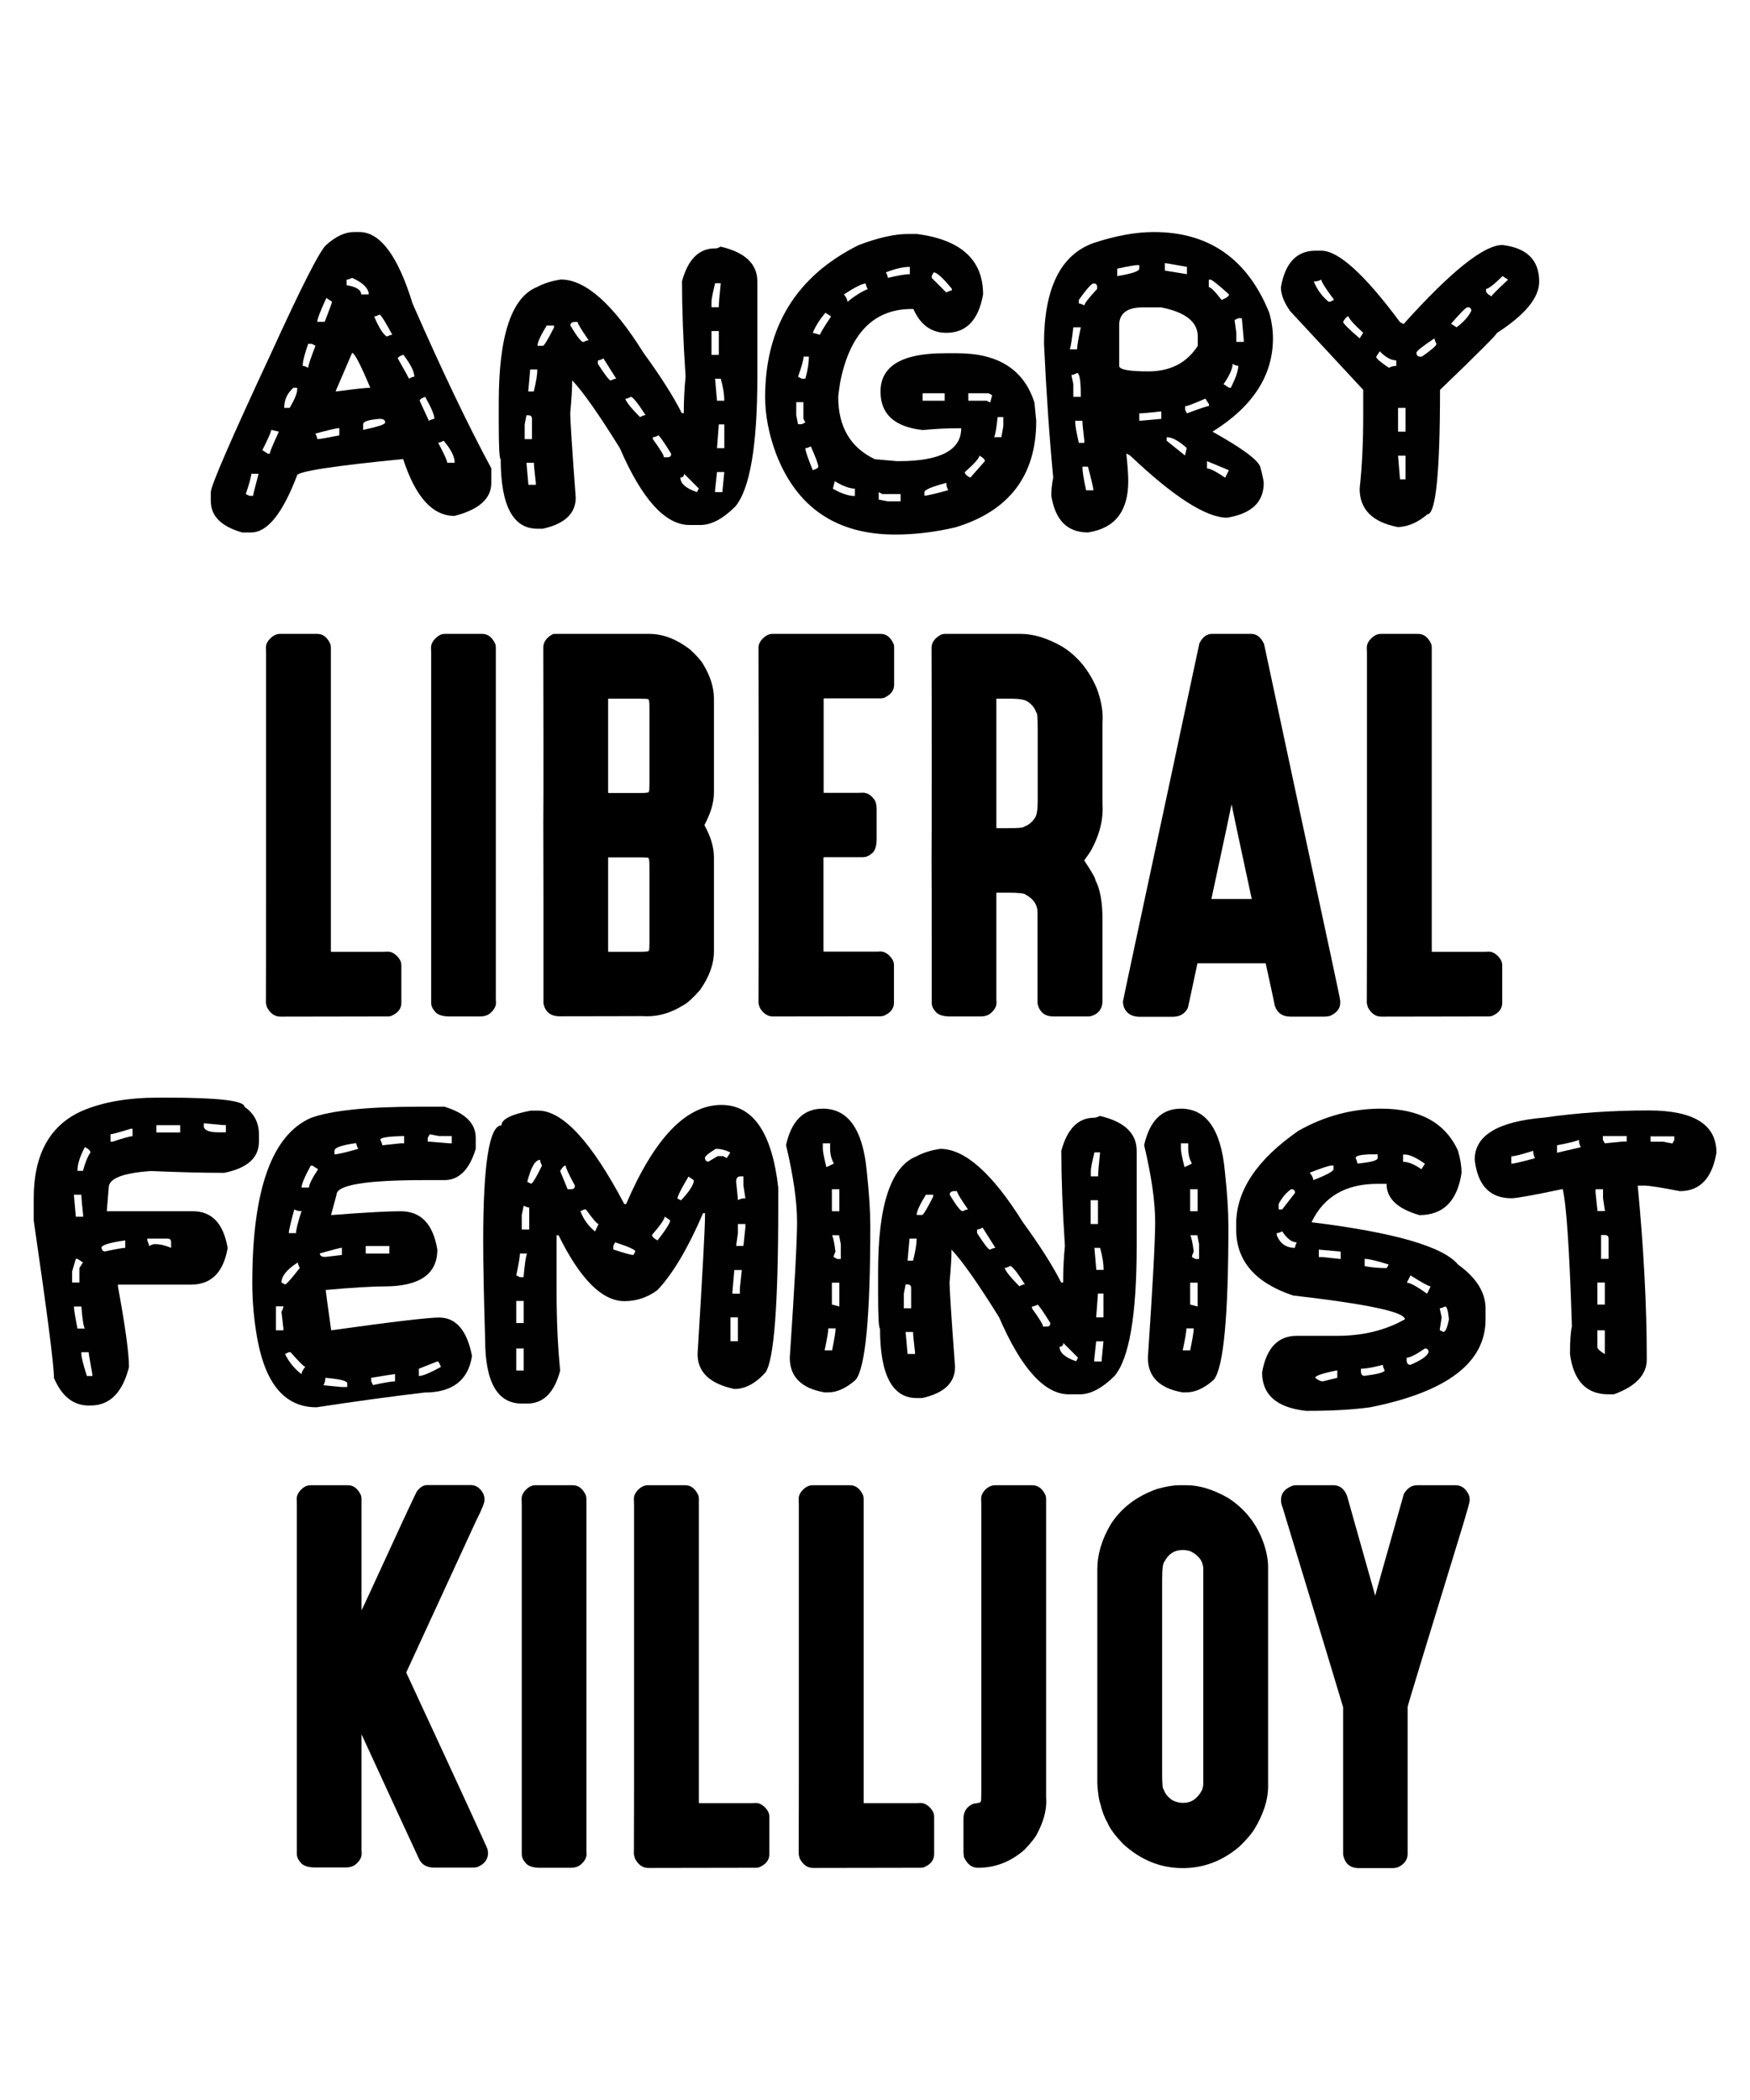
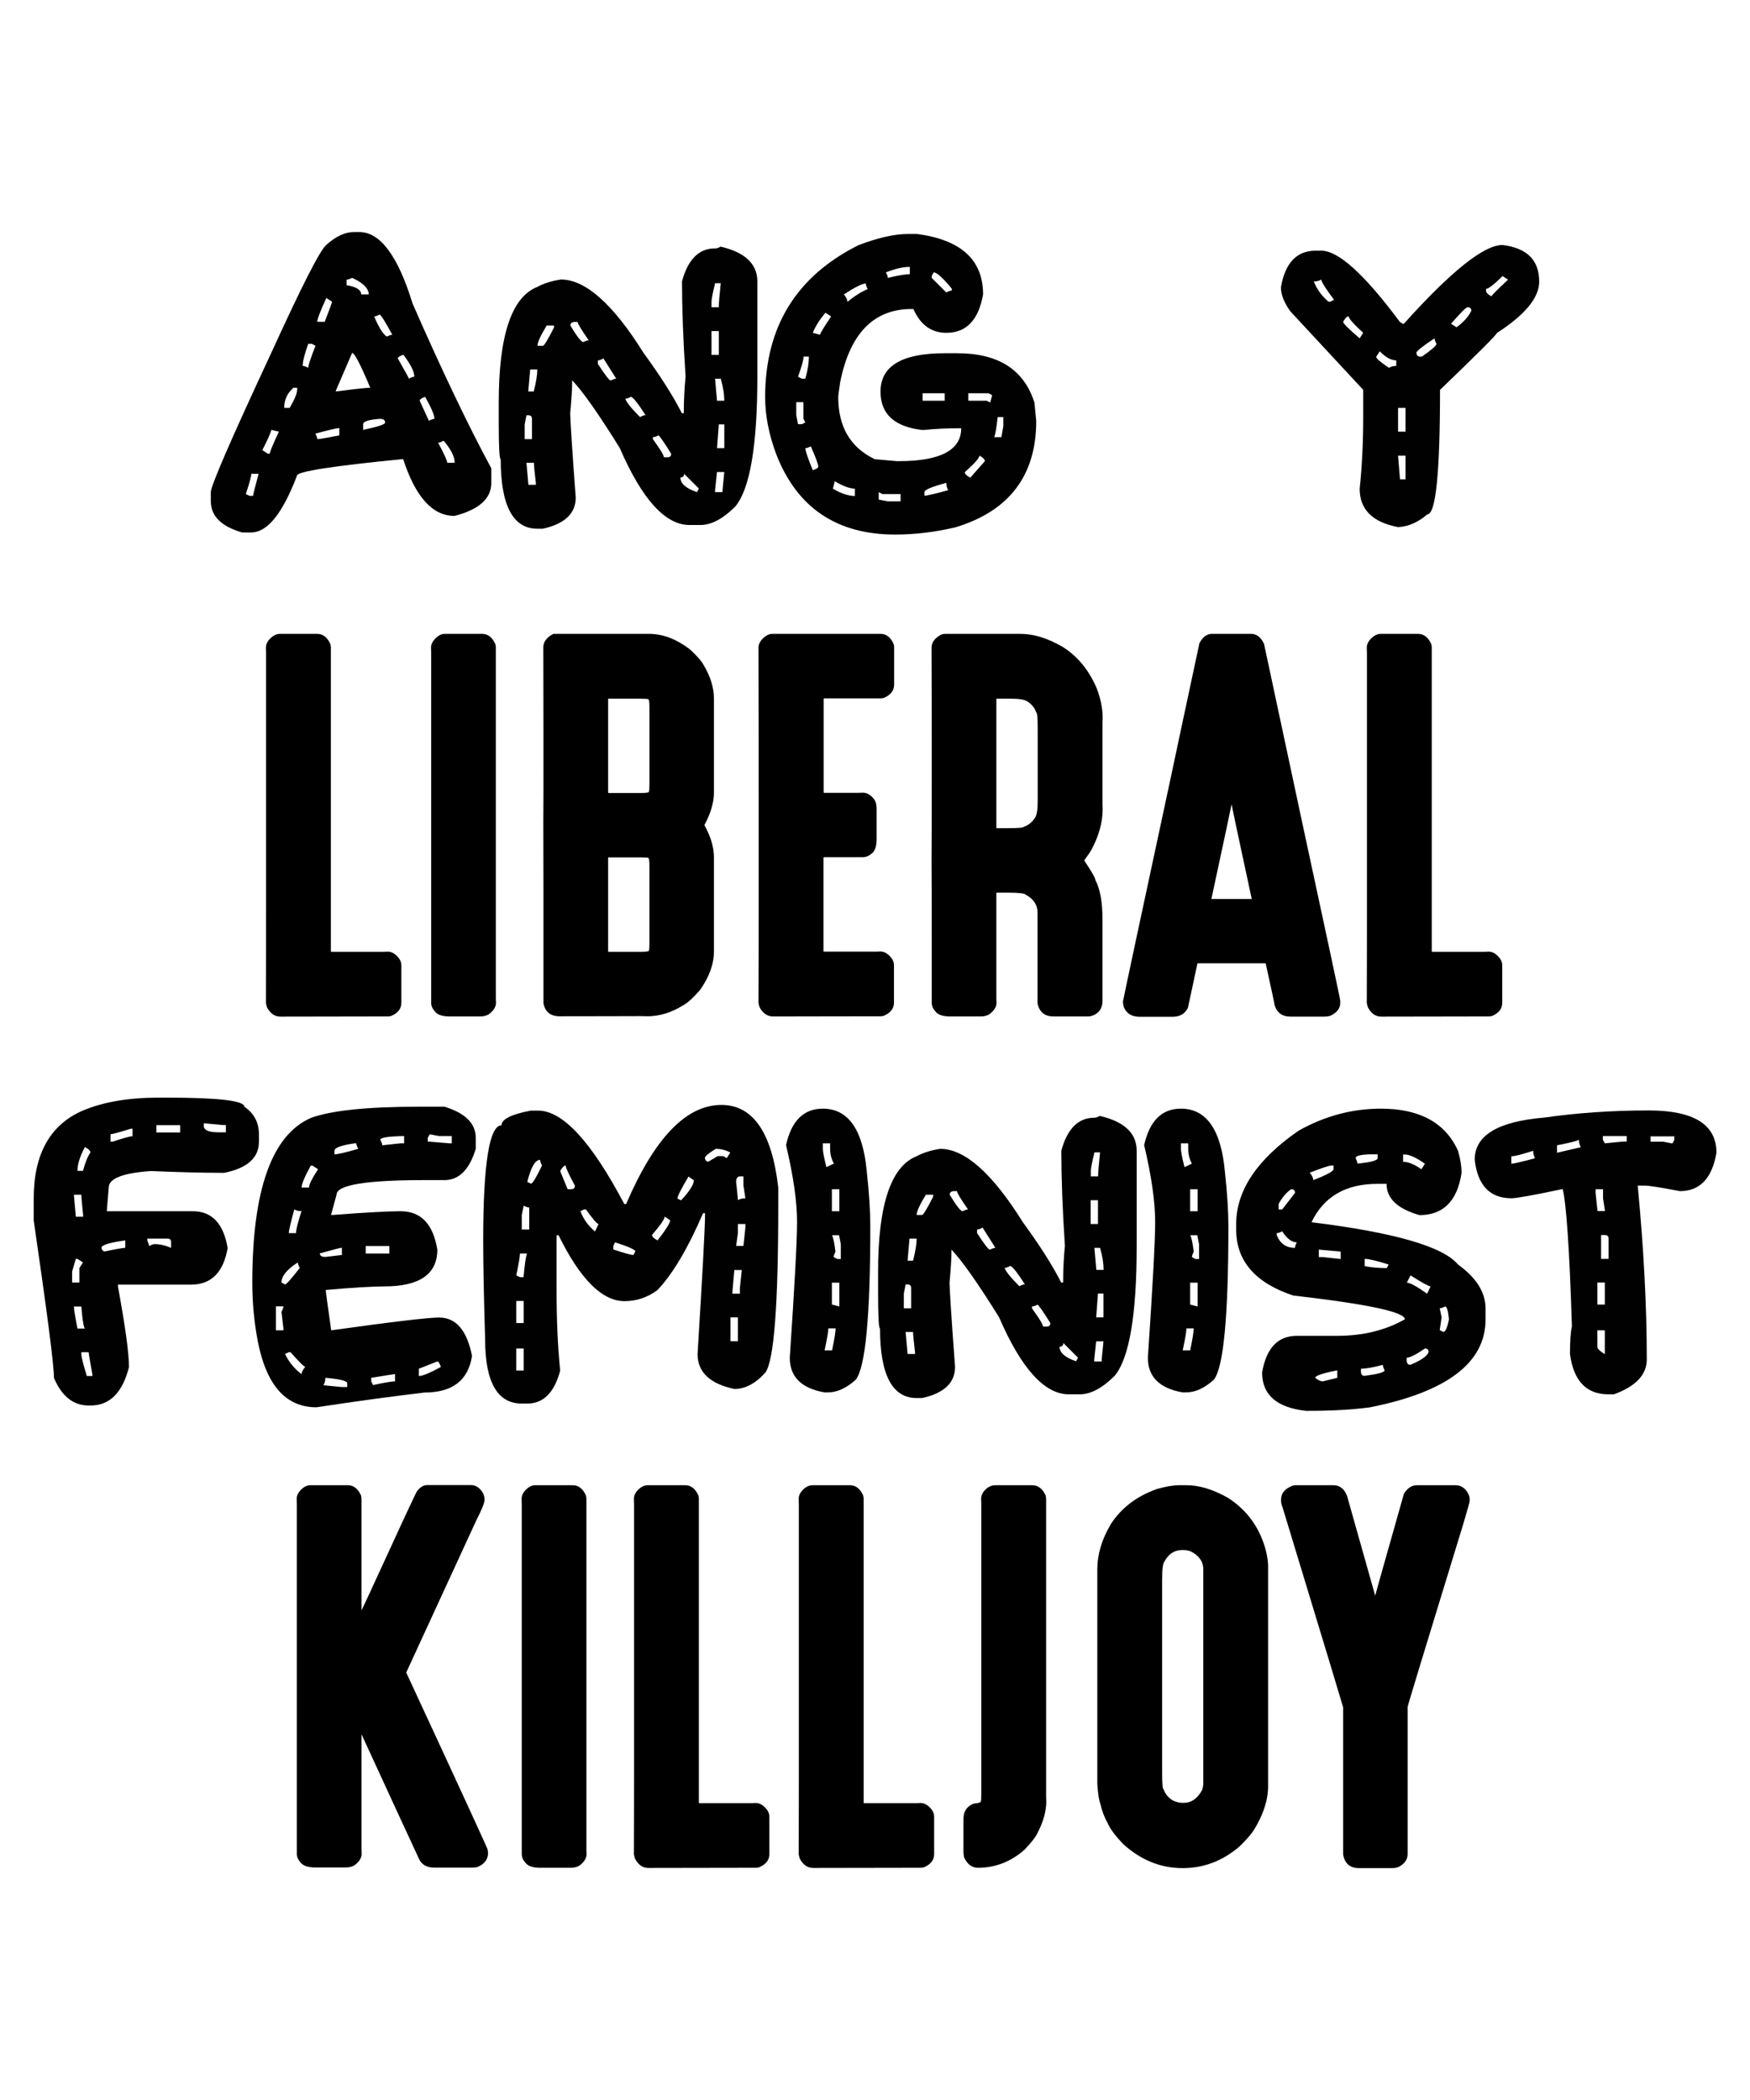
<svg xmlns="http://www.w3.org/2000/svg" version="1.1" id="Layer_1" x="0px" y="0px" viewBox="0 0 1080 1296" enable-background="new 0 0 1080 1296" xml:space="preserve">
  <g>
    <g>
      <g>
        <path fill="#010101" d="M218.4,143.2h3.4c12.8,0,23.8,14.7,32.8,44.1c18.1,41.3,34.3,75.2,48.6,101.7v9.1     c0,9.6-7.6,16.4-22.7,20.3c-13.6,0-24.1-11.7-31.7-35.1c-43.7,4.3-65.5,7.7-65.5,10.2c-8.9,23.4-18.3,35.1-28.3,35.1h-5.6     c-12.9-3.7-19.3-10.2-19.3-19.3v-5.6c0-3.8,12.4-32.5,37.3-85.9c18.7-41,30-63.2,33.9-66.6C207.2,145.9,212.9,143.2,218.4,143.2z      M155.1,292.4c0,1.4-1.1,5.6-3.4,12.5l2.2,1.1h2.3c0-0.7,1.1-5.2,3.4-13.6H155.1z M167.5,265.3c-0.7,2.5-2.6,6.6-5.6,12.5     l3.4,2.2h1.2c0-1.1,1.9-5.6,5.6-13.6L167.5,265.3z M175.4,251.7h3.4c3-5.2,4.6-9,4.6-11.2v-1.2h-2.3     C177.3,242.6,175.4,246.7,175.4,251.7z M190.2,212.2c-2.3,6.5-3.4,11-3.4,13.6c0.8,0,1.9,0.4,3.4,1.2c0-1.4,1.5-5.9,4.5-13.6     l-2.2-1.2H190.2z M194.6,267.6c0.8,1.4,1.2,2.6,1.2,3.4c1.4,0,5.9-0.8,13.6-2.3v-4.5C207.7,264.2,202.8,265.4,194.6,267.6z      M201.4,183.9c-3.7,8.1-5.6,13-5.6,14.7h4.6c3-7.7,4.5-11.9,4.5-12.4L201.4,183.9z M217.3,217.8l-10.2,23.7h1.1     c11.3-1.5,18.1-2.2,20.3-2.2C222.5,225,218.8,217.8,217.3,217.8z M213.9,172.6v3.4c6,1,9,2.9,9,5.7h4.6v-1.2     c-0.9-3.4-4.3-6.4-10.2-9C215.8,172.2,214.7,172.6,213.9,172.6z M224.1,261.9v3.4c9-1.9,13.6-3.4,13.6-4.5c0-1.6-1.1-2.3-3.4-2.3     C227.5,259,224.1,260.1,224.1,261.9z M230.9,195.3c2.9,6.8,5.5,11,7.8,12.4c1.5-0.7,2.6-1.1,3.4-1.1c-4.1-7.6-6.7-11.8-7.8-12.5     C232.8,194.9,231.6,195.3,230.9,195.3z M245.5,221.2c4.5,7.9,6.8,12,6.8,12.5c1.5-0.8,2.6-1.2,3.4-1.2c0-3.2-2.3-7.7-6.8-13.6     C246.6,219.8,245.5,220.5,245.5,221.2z M259,247.3l5.7,12.4c1.4-0.8,2.6-1.2,3.4-1.2c0-2.3-1.9-6.8-5.7-13.6     C260.2,245.7,259,246.5,259,247.3z M270.4,273.2c3.7,7,5.6,11.1,5.6,12.4h4.6c0-3.8-2.3-8.3-6.8-13.6     C272.3,272.8,271.2,273.2,270.4,273.2z" />
        <path fill="#010101" d="M444.7,152.2c15.1,3.5,22.7,10.7,22.7,21.5v58.8c0,42.6-4.6,69.4-13.7,80.2c-7.7,7.6-14.8,11.3-21.4,11.3     h-6.8c-14.9,0-29.3-15.8-43-47.5c-13-20.9-22.8-34.9-29.4-41.8v1.2c0,3.9-0.4,10.3-1.2,19.2c0,3.6,1.1,21,3.4,52     c0,9.8-6.8,16.2-20.3,19.2h-3.4c-15,0-22.6-14.3-22.6-42.9c-0.8,0-1.2-7.5-1.2-22.6v-12.5c0-41.1,7.9-64.9,23.7-71.2     c4.3-2.3,9.2-3.8,14.7-4.6c15.1,0,32.1,15.1,50.9,45.2c10.5,14.4,18.4,26.8,23.7,37.3h1.2c0-8.2,0.4-15.7,1.1-22.6     c-1.5-22.5-2.2-42.1-2.2-58.8c3.7-13.6,10.5-20.3,20.3-20.3C442.2,153.4,443.3,153,444.7,152.2z M324.9,256.3l-1.1,5.6v9.1h4.5     v-12.5c0-1.5-0.7-2.2-2.2-2.2H324.9z M324.9,285.6l1.2,13.6h4.6v-1.1c-0.8-6.7-1.2-10.9-1.2-12.5H324.9z M327.2,228l-1.2,13.6     h3.4c1.5-5.9,2.2-10.5,2.2-13.6H327.2z M337.4,200.9c-3.8,6.2-5.7,10.4-5.7,12.5h3.4c0.7,0,3-3.8,6.8-11.3v-1.2H337.4z      M352,200.9c4,6.7,6.7,10.1,7.9,10.2c1.5-0.7,2.6-1.1,3.4-1.1c-4.5-6.5-6.8-10.2-6.8-11.3h-2.2C352.8,198.9,352,199.6,352,200.9z      M369,222.4v2.2c4.4,6.8,7,10.2,7.9,10.2c1.5-0.7,2.6-1.1,3.4-1.1l-7.9-12.5C371,222,369.8,222.4,369,222.4z M385.9,246.1     c0.6,2,3.6,5.8,9.1,11.3c1.4-0.8,2.6-1.2,3.4-1.2c-4.9-7.6-7.9-11.3-9.1-11.3C387.9,245.7,386.8,246.1,385.9,246.1z M402.9,269.8     v1.2c4.5,6.2,6.8,9.9,6.8,11.2h2.3c1.5,0,2.2-0.7,2.2-2.2c-4.7-7.6-7.4-11.3-7.9-11.3C404.9,269.5,403.7,269.8,402.9,269.8z      M422.2,292.4c0,1.5-0.8,2.3-2.3,2.3c0,3.7,3.4,6.7,10.2,9l1.2-2.2L422.2,292.4z M441.3,174.9c-1.5,6.1-2.2,9.8-2.2,11.3v3.4h4.5     v-1.2c0-1.2,0.4-5.7,1.2-13.6H441.3z M439.1,204.3V219h4.5v-14.7H439.1z M441.3,233.7l1.2,13.6h4.5c0-3.8-0.7-8.3-2.2-13.6H441.3     z M442.5,291.3l-1.2,11.2v1.2h4.6v-1.2l1.1-11.2H442.5z M443.6,261.9c0,0.5-0.4,5.4-1.1,14.7h4.5v-14.7H443.6z" />
        <path fill="#010101" d="M560.3,144.4h5.7c27.1,3.6,40.7,16,40.7,37.3c-2.8,15.8-10.3,23.7-22.7,23.7c-9.2,0-16-4.9-20.3-14.7     h-1.1c-23.4,0-38.1,15.1-44.1,45.2c-0.8,5.4-1.2,8.4-1.2,9c0,18.5,7.5,31.3,22.6,38.5l13.6,1.2h1.2c25.6,0,38.5-6.8,38.5-20.3     h-2.3c-7,0-14.2,0.4-21.4,1.1c-17.4-1.9-26.1-9.8-26.1-23.7c0-15.8,13.2-23.7,39.6-23.7h7.8c25.4,0,41.2,10.2,47.6,30.5l1.1,11.3     c0,33.6-16.6,55.5-49.7,65.6c-12.7,3-25.2,4.5-37.3,4.5c-36.2,0-60.7-16.6-73.5-49.7c-4.5-12.1-6.8-23.8-6.8-35.1     c0-43.3,19.2-74.6,57.6-93.8C541.9,146.7,552.1,144.4,560.3,144.4z M491.4,248.3v7.9l1.1,5.6h2.3l2.2-1.1l-1.2-2.3v-10.2H491.4z      M495.9,220.1c0,1.9-1.1,6-3.4,12.4l2.3,1.2h2.2c1.5-5.2,2.2-9.8,2.2-13.6H495.9z M497,276.6c0,1.5,1.5,6,4.6,13.6     c2.3-0.8,3.4-1.5,3.4-2.2c0-1.4-1.5-5.5-4.6-12.5C498.9,276.2,497.8,276.6,497,276.6z M509.4,193c-3.6,4.3-6.2,8.4-7.8,12.4     l4.5,1.2c0-0.8,2.3-4.6,6.8-11.3L509.4,193z M515.2,297l-1.2,4.6c5.2,3,9.7,4.5,13.6,4.5v-4.5C524.3,301.5,520.2,300,515.2,297z      M520.8,181.7c1.5,1.8,2.2,3.3,2.2,4.6c4.3-3.6,8.5-6.2,12.5-7.9c-0.8-1.5-1.2-2.6-1.2-3.4C532.3,174.9,527.7,177.2,520.8,181.7z      M542.3,303.7v4.6l5.6,1.1h7.9v-4.5h-11.3L542.3,303.7z M546.7,168.1c0.8,1.4,1.2,2.6,1.2,3.4c6.7-1.6,11.2-2.3,13.6-2.3v-4.5     C557.3,164.7,552.3,165.9,546.7,168.1z M569.4,242.7v4.6H583v-4.6H569.4z M570.5,303.7v2.2c1.6,0,6.5-1.1,14.7-3.4     c-0.8-1.3-1.2-2.8-1.2-4.5C575,300.4,570.5,302.3,570.5,303.7z M576.2,168.1l-1.2,2.2v1.2l9,9c1.5-0.8,2.6-1.2,3.4-1.2v-1.1     C581.9,171.5,578.2,168.1,576.2,168.1z M604.4,281.2c0,1.5-3,4.9-9,10.2c0,1,1.1,2.2,3.4,3.4l9-10.2     C607.8,283.5,606.6,282.3,604.4,281.2z M597.6,242.7v4.6h11.3l2.2,1.1l1.2-4.5l-2.2-1.2H597.6z M615.7,257.4     c-0.8,7.2-1.5,11.3-2.2,12.4h4.5l1.2-6.8v-5.6H615.7z" />
-         <path fill="#010101" d="M712.1,143.2c34,0,57.8,16.6,71.2,49.8c1.6,5.6,2.3,10.9,2.3,15.8c0,22.9-12.4,42.1-37.3,57.6     c17.7,9.9,27.5,17,29.4,21.5c1.5,5.6,2.2,9,2.2,10.2c0,11.8-7.5,18.9-22.6,21.4c-12.9,0-32.9-12.8-59.9-38.4l-2.3-1.2     c0.8,7.5,1.2,13.1,1.2,17c0,18.7-8.3,29.2-24.9,31.7c-12.7,0-20.2-7.6-22.6-22.7c0-3.6,0.4-7.3,1.2-11.2     c-2.3-23.6-4.2-51.1-5.7-82.5c0-34.2,10.2-54.9,30.5-62.2C688.4,145.5,700.8,143.2,712.1,143.2z M662.4,202     c-0.9,7.7-1.6,12.3-2.2,13.6h4.5c0-1.9,0.8-6.5,2.3-13.6H662.4z M661.2,231.4l1.2,5.7v7.8h4.6v-1.1c0-9-0.8-13.6-2.3-13.6     C663.2,231,662.1,231.4,661.2,231.4z M663.6,259.7v1.2c0,1.8,0.7,5.9,2.2,12.4h3.4v-1.2c-0.8-6.7-1.2-10.8-1.2-12.4H663.6z      M665.8,185.1v2.2c0.8,0,1.9,0.4,3.4,1.2c0-1.1,2.6-4.5,7.9-10.2v-1.2c0-1.5-0.8-2.2-2.3-2.2     C673.4,175.2,670.4,178.6,665.8,185.1z M668,288c0,3,0.8,7.8,2.3,14.6h4.5c0-1.2-1.1-6.1-3.4-14.6H668z M689.5,165.8v4.6     c9-1.5,13.6-3,13.6-4.6v-2.2h-1.2C700.6,163.6,696.4,164.3,689.5,165.8z M690.7,225.8c0,2.3,6,3.4,18,3.4     c13.6,0,23.8-5.3,30.5-15.8v-5.7c0-9-7.5-15-22.6-18h-11.3c-9.3,0-14.2,3.4-14.6,10.2V225.8z M703.1,255.1v4.6l13.6-1.2V254h-1.2     C708.8,254.8,704.7,255.1,703.1,255.1z M718.9,162.4v4.6l13.6,2.2v-4.5C724.2,163.2,719.6,162.4,718.9,162.4z M720,269.8v2.2     l11.3,9.1l1.1-4.6C727.5,272.1,723.4,269.8,720,269.8z M731.4,250.7v2.2l1.1,2.2c8-3,12.5-4.5,13.6-4.5v-1.2l-2.2-3.4     C736.8,249.1,732.7,250.7,731.4,250.7z M744.9,284.6v4.5c1.9,0,5.6,1.9,11.2,5.7l2.3-4.6L744.9,284.6z M746,172.6v4.6     c1.2,0,3.8,2.6,7.9,7.9c3-1.2,4.6-2.3,4.6-3.4c-6.8-6.1-10.6-9.1-11.3-9.1H746z M760.7,224.6c0,2.9-1.9,7.1-5.6,12.5l3.4,2.2h1.1     c3-6,4.6-10.5,4.6-13.6C763.3,225.8,762.2,225.4,760.7,224.6z M761.9,197.5l1.1,7.9v5.6h4.6V210l-1.2-13.6h-2.2L761.9,197.5z" />
        <path fill="#010101" d="M927.2,151.2c15.1,1.8,22.7,9.3,22.7,22.6c0,9.9-8.7,20.5-26.1,31.7c-0.2,1.1-11.9,12.8-35.1,35.1     c0,51.2-2.6,76.8-7.8,76.8c-5.7,4.9-11.7,7.6-18.1,7.9c-15.8-3-23.7-10.9-23.7-23.7c1.5-13.8,2.2-28.9,2.2-45.2v-15.8l-45.1-48.6     c-3.8-5.4-5.7-10.3-5.7-14.7c2.6-15,9.7-22.6,21.5-22.6h3.4c10.6,0,26.8,14.7,48.6,44.1l2.2,1.2     C895.5,167.4,915.8,151.2,927.2,151.2z M810.8,173.7c2,5,5,9.1,9.1,12.5h1.1l2.3-1.2c-5.3-7-7.9-11.2-7.9-12.5     C814.1,173.4,812.5,173.7,810.8,173.7z M828.9,198.6c0,1,3.4,4.4,10.2,10.2l2.2-3.4c-6-5.5-9-8.9-9-10.2     C831.2,195.3,830.1,196.4,828.9,198.6z M851.5,216.8l-2.2,3.4c0,1,2.6,3.3,7.9,6.8c1.3-0.8,2.8-1.2,4.5-1.2v-3.4     C858.5,222.4,855.1,220.5,851.5,216.8z M862.8,251.7v14.7h4.6v-14.7H862.8z M862.8,281.2c0,0.5,0.4,5.3,1.2,14.6h3.4v-14.6H862.8     z M874.1,217.8c0.2,1.5,0.9,2.3,2.2,2.3h1.2c6-4.2,9-6.8,9-7.9c-0.8-1.5-1.2-2.6-1.2-3.4C877.9,213.7,874.1,216.7,874.1,217.8z      M895.5,199.8l3.4,2.2c4.3-3.2,7.4-6.6,9.1-10.2c0-1.5-0.8-2.2-2.3-2.2C904.8,189.6,901.4,193,895.5,199.8z M917.1,178.3v1.1     c0,1.1,1.1,2.3,3.4,3.5c0-0.6,3.4-4,10.2-10.3l-3.4-2.2C921.9,175.7,918.5,178.3,917.1,178.3z" />
      </g>
    </g>
    <g>
      <g>
        <path d="M172.6,391.2h23.2c3.5,0,6.2,2.1,8.1,6.3c0.2,0.8,0.3,1.5,0.3,2.1v187.5c0,0.2,0.1,0.3,0.3,0.3h31.3c1,0,2.2,0,3.5-0.1     c2.5,0,4.8,1.4,6.9,4.1c1,1.4,1.5,2.8,1.5,4.3v23.2c0,3.6-2.1,6.3-6.3,8.1c-0.8,0.2-1.5,0.3-2.1,0.3h-7.5     c-13.9,0-33.5,0.1-58.8,0.1c-3.5,0-6.3-2-8.3-5.9l-0.6-2.5c0.1-23.1,0.1-42.5,0.1-58.2V403.2c0-1-0.1-2.2-0.1-3.5     c0-2.5,1.4-4.8,4.1-6.9C169.7,391.7,171.2,391.2,172.6,391.2z" />
        <path d="M274.4,391.2h23.2c3.5,0,6.2,2.1,8.1,6.3c0.2,0.8,0.3,1.5,0.3,2.1v215.7c0,1,0,2.2,0.1,3.5c0,2.5-1.4,4.8-4.1,6.9     c-1.5,1.1-3.4,1.6-5.8,1.6h-18.7c-4.6,0-7.7-1.1-9.2-3.2c-1.5-1.7-2.2-3.4-2.2-5.3V403.2c0-1-0.1-2.2-0.1-3.5     c0-2.5,1.4-4.8,4.1-6.9C271.4,391.7,272.9,391.2,274.4,391.2z" />
        <path d="M343.7,391.2h57c8.4,0,16.7,3.2,24.9,9.4c4.3,3.9,7.1,7.1,8.4,9.4c4.4,7.3,6.6,14.3,6.6,21.1v58c0,6.2-2,12.9-5.9,20.1     c3.9,7,5.9,13.6,5.9,19.9v58c0,7.9-2.9,15.8-8.6,23.9c-4.3,4.9-7.7,8-10.2,9.3c-7.3,4.6-14.8,6.9-22.4,6.9     c-2-0.1-3.3-0.1-4.1-0.1c-8.7,0-25.3,0.1-49.9,0.1c-5.6,0-9-2.7-10-8v-62.7c0-20.3-0.1-36.6-0.1-48.9c0.1-8.3,0.1-23.5,0.1-45.8     v-3.4c0-14.8-0.1-34.4-0.1-58.9c0-3.4,2.1-6.2,6.2-8.3C342.5,391.3,343.2,391.2,343.7,391.2z M375.3,431.4v57.7     c0,0.2,0.1,0.3,0.3,0.3h19.5c3.5,0,5.3-0.2,5.3-0.7c0.3-0.3,0.4-2,0.4-5.2v-46.6c0-3.5-0.2-5.3-0.7-5.3c-0.2-0.3-1.9-0.4-5-0.4     h-19.5C375.4,431.1,375.3,431.2,375.3,431.4z M375.3,529.4v57.7c0,0.2,0.1,0.3,0.3,0.3h19.5c3.5,0,5.3-0.2,5.3-0.7     c0.3-0.2,0.4-1.9,0.4-5V535c0-3.6-0.2-5.5-0.7-5.5c-0.2-0.3-1.9-0.4-5-0.4h-19.5C375.4,529.2,375.3,529.3,375.3,529.4z" />
        <path d="M476.6,391.2h66.9c3.5,0,6.2,2.1,8,6.3c0.2,0.5,0.3,1.1,0.3,1.9v23.2c0,3.5-2.1,6.3-6.3,8.1c-0.8,0.2-1.5,0.3-2.1,0.3     h-34.8c-0.2,0-0.3,0.1-0.3,0.3v57.7c0,0.2,0.1,0.3,0.3,0.3h20.4c1,0,2.2,0,3.5-0.1c2.5,0,4.8,1.3,6.9,4c1.1,1.5,1.6,3.4,1.6,5.9     v18.7c0,4.5-1,7.5-3.1,9c-1.7,1.5-3.5,2.2-5.5,2.2h-23.9c-0.2,0.1-0.3,0.2-0.3,0.3v57.7c0,0.2,0.1,0.3,0.3,0.3h31.3     c1,0,2.2,0,3.5-0.1c2.5,0,4.8,1.4,6.9,4.1c1,1.4,1.5,2.8,1.5,4.3v23.2c0,3.6-2.1,6.3-6.3,8.1c-0.8,0.2-1.5,0.3-2.1,0.3h-7.5     c-13.9,0-33.5,0.1-58.8,0.1c-3.1,0-5.6-1.6-7.7-4.7c-0.6-1-1-2.3-1.2-3.8c0.1-24.4,0.1-43.7,0.1-58V458.7c0-14.4-0.1-34.1-0.1-59     c0-2.5,1.4-4.8,4.1-6.9C473.7,391.7,475.1,391.2,476.6,391.2z" />
        <path d="M583.3,391.2H630c8,0,16.6,2.7,25.8,8c9.2,5.8,16.2,14.3,21,25.5c2.5,6.6,3.7,12.7,3.7,18.3c-0.1,2.3-0.1,3.9-0.1,5V494     c0,1.4,0,3.2,0.1,5.3c0,8.1-2.3,16.4-6.8,24.9c-0.9,1.6-2.4,3.8-4.6,6.8c4.6,6.9,6.9,10.9,6.9,12.1c3,5.7,4.4,13.8,4.4,24.4v50     c0,5.1-2.5,8.4-7.5,9.7c-1,0.1-1.8,0.1-2.4,0.1h-20.4c-5.1,0-8.4-2.5-9.7-7.5c-0.1-1-0.1-1.8-0.1-2.4v-54.3     c0-4.6-2.4-8.3-7.2-10.9c-0.8-0.9-4.5-1.3-11.1-1.3h-6.8c-0.2,0-0.3,0.1-0.3,0.3v64.1c0,1,0,2.2,0.1,3.5c0,2.5-1.4,4.8-4.1,6.9     c-1.5,1.1-3.4,1.6-5.8,1.6h-18.7c-4.6,0-7.7-1.1-9.2-3.2c-1.5-1.7-2.2-3.4-2.2-5.3v-40.7c0-20.8,0-36.1-0.1-45.9     c0.1-12.6,0.1-28.8,0.1-48.7v-24.8c0-14.8,0-34.4-0.1-58.9c0-3.4,2.1-6.2,6.2-8.3C582.1,391.3,582.8,391.2,583.3,391.2z      M614.9,431.4v79.4c0,0.2,0.1,0.3,0.3,0.3h6.8c6.6,0,9.9-0.3,9.9-0.9c2.8-0.9,5.1-2.8,6.9-5.6c1.1-1.8,1.6-5.1,1.6-10v-45     c0-6.6-0.3-9.9-0.9-9.9c-0.9-2.8-2.8-5.1-5.6-6.9c-1.8-1.1-5.1-1.6-10-1.6h-8.7C615,431.1,614.9,431.2,614.9,431.4z" />
        <path d="M747.9,391.2h24.4c3.2,0,5.9,2.1,7.8,6.2l23.5,110c15.6,72.4,23.5,109.1,23.5,110.1v1.6c0,3.2-2,5.8-5.9,7.7     c-1,0.4-2.4,0.6-4.3,0.6h-20.4c-5.2,0-8.5-2.4-9.9-7.2c0-0.4-1.8-9-5.5-25.7h-42.1c-3.6,17-5.6,26.2-5.9,27.5     c-1.8,3.6-4.9,5.5-9.4,5.5h-20.4c-4.8,0-8.1-2-9.7-5.9c-0.4-1.5-0.6-2.6-0.6-3.4c0.3-1.9,10.7-50.7,31.3-146.6     c0.1-0.7,5.4-25.5,15.9-74.6C742.2,393.1,744.8,391.2,747.9,391.2z M760,496.6c0,0.3-4.1,19.7-12.4,58.2h24.9     c-8.3-38.5-12.4-57.9-12.4-58.2H760z" />
        <path d="M852,391.2h23.2c3.5,0,6.2,2.1,8.1,6.3c0.2,0.8,0.3,1.5,0.3,2.1v187.5c0,0.2,0.1,0.3,0.3,0.3h31.3c1,0,2.2,0,3.5-0.1     c2.5,0,4.8,1.4,6.9,4.1c1,1.4,1.5,2.8,1.5,4.3v23.2c0,3.6-2.1,6.3-6.3,8.1c-0.8,0.2-1.5,0.3-2.1,0.3h-7.5     c-13.9,0-33.5,0.1-58.8,0.1c-3.5,0-6.3-2-8.3-5.9l-0.6-2.5c0.1-23.1,0.1-42.5,0.1-58.2V403.2c0-1-0.1-2.2-0.1-3.5     c0-2.5,1.4-4.8,4.1-6.9C849.1,391.7,850.5,391.2,852,391.2z" />
      </g>
    </g>
    <g>
      <g>
        <path fill="#010101" d="M97.7,677.4h5.6c31.6,0,47.5,1.9,47.5,5.6c6,4.1,9,9.8,9,17v4.6c0,9.9-7.1,16.3-21.4,19.2h-1.2     c-12.8,0-27.5-0.4-44.1-1.1c-17.3,1.2-26,4.6-26,10.2c0,0.5-0.4,5.3-1.2,14.6h53.1c11.8,0,18.9,7.6,21.5,22.7     c-2.6,15-10.1,22.6-22.6,22.6H72.8v1.2c4.5,24.5,6.8,41.1,6.8,49.7c-4,15.8-11.9,23.7-23.7,23.7h-1.2c-9.5,0-16.6-5.7-21.4-17     c0-7.9-4.2-40.3-12.5-97.2v-13.6c0-27.5,10.2-45.6,30.5-54.3C64,680,79.5,677.4,97.7,677.4z M46.8,776.9l-2.3,7.8v6.8H49v-9     l2.2-3.4l-3.4-2.2H46.8z M45.6,737.3l1.2,13.6h4.5v-1.1c-0.7-6.7-1.1-10.9-1.1-12.5H45.6z M45.6,806.3c0,1.4,0.7,5.9,2.2,13.6     h4.6c-0.8-0.8-1.5-5.3-2.2-13.6H45.6z M52.4,707.9c-3,5.6-4.6,10.5-4.6,14.7h3.4c1.4-5.2,2.9-8.9,4.6-11.3     C55.8,710.2,54.7,709.1,52.4,707.9z M50.2,834.5v1.1c0,1.7,1.1,6.3,3.4,13.6H57v-1.1c-1.5-8.3-2.3-12.8-2.3-13.6H50.2z      M62.6,770.1c0.3,1.5,1,2.2,2.2,2.2c7-1.5,11.1-2.2,12.5-2.2v-4.6C67.5,766.9,62.6,768.4,62.6,770.1z M68.2,700v4.6h1.2     c6.9-2.3,11-3.4,12.4-3.4v-4.6h-1.1C73.3,698.9,69.1,700,68.2,700z M90.9,764.4v1.2c0.7,1.5,1.1,2.6,1.1,3.4     c1.5-0.8,2.6-1.2,3.4-1.2c3.3,0,6.7,0.8,10.2,2.3v-3.4c0-1.6-0.7-2.3-2.2-2.3H90.9z M96.5,694.4v4.5h14.7v-4.5H96.5z      M125.8,693.2v2.2c0.5,2.3,3.6,3.4,9.1,3.4h4.5v-4.5h-2.2L125.8,693.2z" />
        <path fill="#010101" d="M258.5,683h15.8c12.8,3.9,19.3,10.3,19.3,19.2v6.8c-3.9,12.9-10.4,19.3-19.3,19.3h-12.4     c-36.2,0-54.2,3-54.2,9l-3.4,12.5h1.2c20.5-1.6,34.5-2.3,41.7-2.3c12.6,0,20.1,7.9,22.7,23.7c0,15.1-10.9,22.7-32.8,22.7     c-7.3,0-19.3,0.7-36.1,2.2c0,0.5,1.1,8.8,3.4,24.9c37.8-5.3,60.1-7.9,66.6-7.9c10.4,0,17.2,7.9,20.3,23.7     c-2.3,15-12,22.6-29.4,22.6c-19.4,2.3-41.7,5.3-66.6,9.1c-18.9,0-30.9-13.6-36.2-40.7c-2.3-12.1-3.4-24.2-3.4-36.2     c0-57.3,12.1-91.2,36.2-101.7C204.5,685.3,226.7,683,258.5,683z M170.3,806.3V821h4.6v-1.2l-1.2-10.2c0.8-1.5,1.2-2.6,1.2-3.4     H170.3z M173.7,791.5l2.2,1.2c0.8,0,3.8-3.4,9.1-10.2c-0.8-1.5-1.2-2.6-1.2-3.4C177.1,783.4,173.7,787.5,173.7,791.5z      M175.9,835.6c2.3,4.8,5.6,8.9,10.2,12.5c0-1.2,0.8-2.7,2.3-4.6c-0.8,0-3.8-3-9.1-9h-1.1L175.9,835.6z M181.6,746.4     c-2.3,8.5-3.4,13.4-3.4,14.6h4.5c0-2.1,1.1-6.6,3.4-13.6C184.4,747.5,182.9,747.1,181.6,746.4z M191.8,719.3     c-3.8,7-5.7,11.5-5.7,13.6h4.6c0-1.9,1.9-5.7,5.6-11.3l-3.4-2.2H191.8z M197.4,773.5c0,1.5,1.1,2.2,3.4,2.2l10.2-1.2v-4.5     C209.9,770.1,205.4,771.3,197.4,773.5z M200.8,850.3c0,1.7-0.4,3.2-1.2,4.6l11.3,1.1h3.4v-2.2     C214.4,852.2,209.9,851.1,200.8,850.3z M206.4,710.2v2.2c1.8,0,6.7-1.1,14.7-3.4c-0.8-1.4-1.2-2.6-1.2-3.4h-1.1     C210.6,706.8,206.4,708.3,206.4,710.2z M225.7,769v4.6h14.6V769H225.7z M229.1,850.3v2.2l1.1,2.3c7.2-1.6,11.7-2.3,13.6-2.3v-4.5     C243,848.1,238.1,848.8,229.1,850.3z M234.7,703.4c0.8,1.5,1.2,2.6,1.2,3.4l11.2-1.2h2.3v-4.5h-1.2     C239.2,701.4,234.7,702.1,234.7,703.4z M258.5,844.7v4.5c2.3,0,6.8-1.9,13.6-5.6c-0.8-2.3-1.5-3.4-2.2-3.4L258.5,844.7z      M265.2,700l-1.2,2.2v2.3l13.6,1.1h1.2v-4.5h-7.9L265.2,700z" />
        <path fill="#010101" d="M445.2,681.9c19.5,0,31.2,17,35.1,51v11.2c0,61.1-2.6,95.4-7.9,102.9c-6.1,6.8-12.5,10.2-19.2,10.2     c-15.1-3.2-22.7-10.4-22.7-21.5c3-49.2,4.6-77.8,4.6-85.8v-1.2h-1.2c-9.3,21.6-18.7,37.5-28.2,47.5c-6.1,4.5-12.9,6.8-20.3,6.8     c-13.8,0-27.4-13.6-40.7-40.7h-1.2v35.1c0,17.1,0.7,33.3,2.2,48.5c-3.6,13.6-10.4,20.3-20.3,20.3H322c-15,0-22.6-13.2-22.6-39.5     c-0.8-26-1.2-46.4-1.2-61c0-47.5,3.8-71.2,11.3-71.2c0-3.8,6-6.8,18.1-9.1h4.5c15.2,0,32.9,19.2,53.2,57.7h1.1     C403.9,702.3,423.5,681.9,445.2,681.9z M320.9,773.5c0,1.9-0.8,6.5-2.3,13.6l2.3,1.1h2.2c0.8-8.7,1.5-13.5,2.2-14.6H320.9z      M318.6,802.9v13.6h4.6v-13.6H318.6z M318.6,832.2v13.6h4.6v-13.6H318.6z M323.2,744.1l-1.2,5.7v9h4.6v-13.6     C325.8,745.2,324.6,744.8,323.2,744.1z M325.4,729.4l2.3,1.1c0.9,0,3.2-3.7,6.8-11.2c-0.8-1.5-1.2-2.6-1.2-3.5     C330.3,715.8,327.7,720.3,325.4,729.4z M345.7,722.7l4.6,11.2h2.2c1.6,0,2.3-0.7,2.3-2.2c-3.8-7-5.7-11.1-5.7-12.4     C348.1,719.3,347,720.4,345.7,722.7z M358.2,747.5c1.9,5,4.9,9.1,9,12.5l2.2-4.6c-0.9,0-3.5-3-7.8-9h-1.2L358.2,747.5z      M379.6,766.7l-1.1,2.2v2.2c6.9,2.3,11,3.4,12.4,3.4l1.2-2.2C392.1,771.3,388,769.4,379.6,766.7z M410.2,750.8     c0,1.5-2.6,5.3-7.8,11.3c0,1.1,1.1,2.2,3.4,3.4c5.2-6.7,7.8-10.8,7.8-12.4L410.2,750.8z M424.9,726.1c-4.5,7.6-6.8,12.1-6.8,13.6     l2.2,1.1c5.3-5.7,7.9-9.8,7.9-12.4L424.9,726.1z M435,714.7c0.3,1.5,1,2.2,2.2,2.2l5.7-3.4h3.4l2.2,1.2l2.2-3.4     c-2.7-1.5-5.7-2.3-9-2.3C437.3,711.7,435,713.6,435,714.7z M450.8,813v14.7h4.6V813H450.8z M453.2,783.7l-1.2,13.6v1.1h4.6v-3.4     l1.2-11.2H453.2z M454.3,729.4c0.7,6.6,1.1,10.3,1.1,11.2c1.4-0.7,2.9-1.1,4.6-1.1l-1.2-7.9v-5.6h-2.2     C455.1,726.1,454.3,727.2,454.3,729.4z M455.4,755.4v5.6l-1.1,7.9h4.5l1.2-11.3v-2.2H455.4z" />
        <path fill="#010101" d="M507.8,684.2c15.6,0,24.7,12.8,27.1,38.5c1.5,13.8,2.2,25.1,2.2,33.9c0,55.8-3,87.4-9,94.9     c-5.8,5.2-11.5,7.8-17,7.8h-2.3c-14.3-2.5-21.4-9.7-21.4-21.4c3-44.5,4.5-72.4,4.5-83.7c0-12.7-2.3-28.5-6.8-47.5     C488.4,691.7,496,684.2,507.8,684.2z M507.8,705.6v3.4c0,1.5,0.7,5.3,2.2,11.3l4.6-2.2c-1.5-2.8-2.3-5.8-2.3-9.1v-3.4H507.8z      M511.2,819.8c0,1.9-0.8,6.5-2.3,13.6h4.6c1.5-7.2,2.2-11.7,2.2-13.6H511.2z M513.4,733.9v13.6h4.6v-13.6H513.4z M513.4,762.2     c0.8,1.3,1.5,4.7,2.2,10.2c-0.7,1.5-1.1,2.6-1.1,3.4l2.2,1.2h2.2v-9.1l-1.1-5.6H513.4z M513.4,791.5v13.6l4.6,1.2v-14.7H513.4z" />
        <path fill="#010101" d="M678.8,688.7c15.1,3.5,22.7,10.7,22.7,21.5V769c0,42.6-4.6,69.4-13.7,80.2c-7.7,7.6-14.8,11.3-21.4,11.3     h-6.8c-14.9,0-29.3-15.8-43-47.5c-13-20.9-22.8-34.9-29.4-41.8v1.2c0,3.9-0.4,10.3-1.2,19.2c0,3.6,1.1,21,3.4,52     c0,9.8-6.8,16.2-20.3,19.2h-3.4c-15,0-22.6-14.3-22.6-42.9c-0.8,0-1.2-7.5-1.2-22.6v-12.5c0-41.1,7.9-64.9,23.7-71.2     c4.3-2.3,9.2-3.8,14.7-4.6c15.1,0,32.1,15.1,50.9,45.2c10.5,14.4,18.4,26.8,23.7,37.3h1.2c0-8.2,0.4-15.7,1.1-22.6     c-1.5-22.5-2.2-42.1-2.2-58.8c3.7-13.6,10.5-20.3,20.3-20.3C676.2,689.8,677.3,689.4,678.8,688.7z M558.9,792.7l-1.1,5.6v9.1h4.5     v-12.5c0-1.5-0.7-2.2-2.2-2.2H558.9z M558.9,822l1.2,13.6h4.6v-1.1c-0.8-6.7-1.2-10.9-1.2-12.5H558.9z M561.3,764.4l-1.2,13.6     h3.4c1.5-5.9,2.2-10.5,2.2-13.6H561.3z M571.4,737.3c-3.8,6.2-5.7,10.4-5.7,12.5h3.4c0.7,0,3-3.8,6.8-11.3v-1.2H571.4z      M586.1,737.3c4,6.7,6.7,10.1,7.9,10.2c1.5-0.7,2.6-1.1,3.4-1.1c-4.5-6.5-6.8-10.2-6.8-11.3h-2.2     C586.8,735.3,586.1,736.1,586.1,737.3z M603,758.8v2.2c4.4,6.8,7,10.2,7.9,10.2c1.5-0.7,2.6-1.1,3.4-1.1l-7.9-12.5     C605,758.4,603.9,758.8,603,758.8z M620,782.5c0.6,2,3.6,5.8,9.1,11.3c1.4-0.8,2.6-1.2,3.4-1.2c-4.9-7.6-7.9-11.3-9.1-11.3     C621.9,782.1,620.8,782.5,620,782.5z M636.9,806.3v1.2c4.5,6.2,6.8,9.9,6.8,11.2h2.3c1.5,0,2.2-0.7,2.2-2.2     c-4.7-7.6-7.4-11.3-7.9-11.3C638.9,805.9,637.8,806.3,636.9,806.3z M656.2,828.8c0,1.6-0.8,2.3-2.3,2.3c0,3.7,3.4,6.7,10.2,9     l1.2-2.2L656.2,828.8z M675.4,711.3c-1.5,6.1-2.2,9.8-2.2,11.3v3.4h4.5v-1.2c0-1.2,0.4-5.7,1.2-13.6H675.4z M673.1,740.7v14.7     h4.5v-14.7H673.1z M675.4,770.1l1.2,13.6h4.5c0-3.8-0.7-8.3-2.2-13.6H675.4z M676.5,827.8l-1.2,11.2v1.2h4.6V839l1.1-11.2H676.5z      M677.6,798.3c0,0.5-0.4,5.4-1.1,14.7h4.5v-14.7H677.6z" />
        <path fill="#010101" d="M728.8,684.2c15.6,0,24.7,12.8,27.1,38.5c1.5,13.8,2.2,25.1,2.2,33.9c0,55.8-3,87.4-9,94.9     c-5.8,5.2-11.5,7.8-17,7.8h-2.3c-14.3-2.5-21.4-9.7-21.4-21.4c3-44.5,4.5-72.4,4.5-83.7c0-12.7-2.3-28.5-6.8-47.5     C709.5,691.7,717,684.2,728.8,684.2z M728.8,705.6v3.4c0,1.5,0.7,5.3,2.2,11.3l4.6-2.2c-1.6-2.8-2.3-5.8-2.3-9.1v-3.4H728.8z      M732.2,819.8c0,1.9-0.8,6.5-2.3,13.6h4.6c1.5-7.2,2.2-11.7,2.2-13.6H732.2z M734.5,733.9v13.6h4.6v-13.6H734.5z M734.5,762.2     c0.8,1.3,1.5,4.7,2.2,10.2c-0.7,1.5-1.1,2.6-1.1,3.4l2.2,1.2h2.2v-9.1l-1.1-5.6H734.5z M734.5,791.5v13.6l4.6,1.2v-14.7H734.5z" />
        <path fill="#010101" d="M852.3,684.2c23.8,0,39.7,8.7,47.5,26c1.5,5.2,2.2,9.8,2.2,13.6c-2.6,17.4-11.3,26.1-26,26.1     c-13.6-3.9-20.3-10.3-20.3-19.3h-5.6c-19.6,0-33.2,7.9-40.7,23.7c51.1,6.3,81.2,15,90.4,26.1c11.3,8.1,17,17.2,17,27.1v6.8     c0,26.6-23.7,44.7-71.2,54.2c-11,1.5-23.8,2.2-38.5,2.2H806c-18.1-2-27.1-9.9-27.1-23.7c2.6-15,9.7-22.6,21.4-22.6h24.9     c15.9,0,29.8-3.4,41.8-10.2c0-4.5-23-9.4-69-14.7c-23.4-7.8-35.1-21.4-35.1-40.7v-3.4c0-20.6,12.8-39.8,38.5-57.6     C817.6,688.7,834.5,684.2,852.3,684.2z M787.9,761v1.2c2.1,5.3,5.8,7.9,11.3,7.9c0-0.8,0.4-2,1.1-3.4c-3.1,0-6.1-2.3-9-6.8     C789.8,760.7,788.7,761,787.9,761z M789.1,743v3.4h2.2l7.9-10.2c0-1.6-0.8-2.3-2.3-2.3C794.2,735.6,791.5,738.6,789.1,743z      M808.3,723.7c1.5,1.9,2.2,3.4,2.2,4.6c8.3-3.2,12.5-5.5,12.5-6.8v-2.2h-1.2C820.3,719.3,815.8,720.8,808.3,723.7z M811.7,850.3     c1.8,1.5,3.3,2.2,4.6,2.2l9-2.2v-4.6C816.2,847.5,811.7,849,811.7,850.3z M813.9,771.2v4.6h2.3l11.2,1.2v-4.6L813.9,771.2z      M836.6,714.7c0.7,1.4,1.1,2.6,1.1,3.4c8.3-0.8,12.5-1.9,12.5-3.4v-2.3h-5.7C839.2,712.7,836.6,713.4,836.6,714.7z M839.9,844.7     v2.2c0.2,1.5,0.9,2.2,2.2,2.2c8.3-1.1,12.4-2.2,12.4-3.4c-0.7-1.4-1.1-2.6-1.1-3.4C847.5,843.9,843,844.7,839.9,844.7z      M842.2,776.9v4.5c4.1,0.8,8.7,1.2,13.6,1.2l1.2-2.2C849.5,778,844.6,776.9,842.2,776.9z M865.9,712.4v4.6     c3.2,0,6.9,1.5,11.3,4.6l2.2-3.4c-5.4-3.8-9.6-5.7-12.4-5.7H865.9z M870.5,787.1l-2.3,4.5c2,0,6.2,2.3,12.5,6.8l2.2-4.5     C881.8,793.9,877.6,791.6,870.5,787.1z M868.1,837.9v2.2c0.3,1.5,1,2.2,2.3,2.2c6.7-2.8,10.5-5.5,11.2-7.8c0-1.6-0.7-2.3-2.2-2.3     C873.9,836,870.1,837.9,868.1,837.9z M888.5,807.4l1.2,5.6l-1.2,7.9l2.3,1.1c1.2,0,2.4-2.6,3.4-7.8c-0.5-5.3-1.3-7.9-2.3-7.9     C890.4,807,889.3,807.4,888.5,807.4z" />
        <path fill="#010101" d="M1017.5,685.3c27.8,0,41.8,8.7,41.8,26.1c-2.7,15.8-10.2,23.7-22.6,23.7c-11.9-2.3-19.1-3.4-21.5-3.4     h-4.5c3.7,38.5,5.6,74.3,5.6,107.3c0,9.4-6.8,16.6-20.3,21.5h-3.4c-13.6,0-21.5-8.3-23.7-24.9c0-8,0.4-13.7,1.2-17     c-1.5-47.9-3.5-76.1-5.7-84.8c-18,3.8-28.5,5.7-31.6,5.7c-13.3,0-20.9-7.9-22.7-23.8c0-15,14.3-23.6,43-26     C973.3,686.8,994.8,685.3,1017.5,685.3z M932.7,713.6v4.6c1.2,0,6.1-1.1,14.6-3.4c-0.7-1.4-1.1-2.9-1.1-4.6     C939.3,712.4,934.8,713.6,932.7,713.6z M960.9,706.8v4.6l14.7-3.4c-0.8-1.4-1.2-2.9-1.2-4.6C973.2,704.2,968.7,705.3,960.9,706.8     z M984.7,733.9v2.3l1.2,11.2h4.6l-1.2-7.8v-5.7H984.7z M985.8,791.5v13.6h4.6v-13.6H985.8z M985.8,821v10.2     c0,1.2,1.5,2.6,4.6,4.5V821H985.8z M988.1,762.2v14.7h4.6v-12.5c0-1.5-0.7-2.2-2.2-2.2H988.1z M989.2,701.2v2.2l1.2,2.2l11.2-1.1     h2.3v-3.4H989.2z M1018.6,701.2v3.4h7.9l5.6,1.1l1.2-2.2v-2.2H1018.6z" />
      </g>
    </g>
    <g>
      <g>
        <path d="M191.5,916.6h23.2c3.5,0,6.2,2.1,8.1,6.3c0.2,0.8,0.3,1.5,0.3,2.1v68.8c0.3-0.3,6.4-13.6,18.5-39.9     c9.6-21,14.9-32.1,15.6-33.4c2-2.7,4.1-4,6.5-4h26.9c3,0,5.6,1.7,7.5,5c0.6,1.3,0.9,2.5,0.9,3.5v0.9c0,1.6-1.7,5.8-5.2,12.7     l-43.1,93.6c33.3,71.8,50,108.2,50.2,109.1c0,0.2,0.1,0.9,0.3,2.2c0,4-2.2,6.9-6.5,8.7c-1,0.3-2.1,0.4-3.4,0.4h-23.2     c-4.8,0-8-1.9-9.6-5.6c-4.8-10.3-16.6-35.8-35.3-76.5h-0.1v70c0,1,0,2.2,0.1,3.5c0,2.5-1.4,4.8-4.1,6.9c-1.5,1.1-3.4,1.6-5.8,1.6     h-18.7c-4.6,0-7.7-1.1-9.2-3.2c-1.5-1.7-2.2-3.4-2.2-5.3V928.5c0-1-0.1-2.2-0.1-3.5c0-2.5,1.4-4.8,4.1-6.9     C188.6,917.1,190.1,916.6,191.5,916.6z" />
        <path d="M330.3,916.6h23.2c3.5,0,6.2,2.1,8.1,6.3c0.2,0.8,0.3,1.5,0.3,2.1v215.7c0,1,0,2.2,0.1,3.5c0,2.5-1.4,4.8-4.1,6.9     c-1.5,1.1-3.4,1.6-5.8,1.6h-18.7c-4.6,0-7.7-1.1-9.2-3.2c-1.5-1.7-2.2-3.4-2.2-5.3V928.5c0-1-0.1-2.2-0.1-3.5     c0-2.5,1.4-4.8,4.1-6.9C327.4,917.1,328.8,916.6,330.3,916.6z" />
        <path d="M399.7,916.6h23.2c3.5,0,6.2,2.1,8.1,6.3c0.2,0.8,0.3,1.5,0.3,2.1v187.5c0,0.2,0.1,0.3,0.3,0.3h31.3c1,0,2.2,0,3.5-0.1     c2.5,0,4.8,1.4,6.9,4.1c1,1.4,1.5,2.8,1.5,4.3v23.2c0,3.6-2.1,6.3-6.3,8.1c-0.8,0.2-1.5,0.3-2.1,0.3h-7.5     c-13.9,0-33.5,0.1-58.8,0.1c-3.5,0-6.3-2-8.3-5.9l-0.6-2.5c0.1-23.1,0.1-42.5,0.1-58.2V928.5c0-1-0.1-2.2-0.1-3.5     c0-2.5,1.4-4.8,4.1-6.9C396.8,917.1,398.2,916.6,399.7,916.6z" />
        <path d="M501.4,916.6h23.2c3.5,0,6.2,2.1,8.1,6.3c0.2,0.8,0.3,1.5,0.3,2.1v187.5c0,0.2,0.1,0.3,0.3,0.3h31.3c1,0,2.2,0,3.5-0.1     c2.5,0,4.8,1.4,6.9,4.1c1,1.4,1.5,2.8,1.5,4.3v23.2c0,3.6-2.1,6.3-6.3,8.1c-0.8,0.2-1.5,0.3-2.1,0.3h-7.5     c-13.9,0-33.5,0.1-58.8,0.1c-3.5,0-6.3-2-8.3-5.9l-0.6-2.5c0.1-23.1,0.1-42.5,0.1-58.2V928.5c0-1-0.1-2.2-0.1-3.5     c0-2.5,1.4-4.8,4.1-6.9C498.5,917.1,499.9,916.6,501.4,916.6z" />
        <path d="M614,916.6h23c3.6,0,6.4,2.1,8.3,6.3c0.2,0.8,0.3,1.5,0.3,2.1v182.6c0,1.1,0,2.5,0.1,4.1c0,6.1-1.8,12.5-5.3,19.3     c-1.1,2.5-3.8,6-8.1,10.5c-8.5,7.5-18.1,11.2-28.8,11.2c-3.7,0-6.6-2.2-8.6-6.6c-0.2-1.5-0.3-2.6-0.3-3.2v-20.4     c0-4.6,2.1-7.8,6.3-9.4c2.9-0.3,4.3-0.7,4.3-1.2c0.3,0,0.4-1.6,0.4-4.9V928.5c0-1-0.1-2.2-0.1-3.5c0-2.5,1.3-4.8,4-6.9     C611.1,917.1,612.6,916.6,614,916.6z" />
        <path d="M727.7,916.6h4.6c7.9,0,16.3,2.6,25.4,7.7c10.5,6.7,17.9,16,22.1,27.9c1.9,5.6,2.8,10.5,2.8,14.8v135.4     c0,8.6-3,17.6-8.9,27.2c-1.9,2.8-4.8,6.1-8.7,9.9c-10.5,9-22.2,13.4-35.1,13.4c-13.7,0-25.9-5-36.8-14.9c-5-5.3-8.3-9.7-9.7-13.3     c-1.9-3.2-3.3-7.1-4.4-11.7c-0.8-2.1-1.4-6.1-1.8-12V968.5c0-9.2,2.8-18.6,8.4-28c6.5-10,16-17.2,28.5-21.6     C719.4,917.4,724,916.6,727.7,916.6z M717.2,974.9v119.4c0,6.6,0.3,9.9,0.9,9.9c0.9,2.8,2.8,5.1,5.6,6.9c2.2,1,4.1,1.5,5.8,1.5h1     c4.8,0,8.6-2.7,11.4-8c0.5-1.6,0.7-2.9,0.7-4V968.5c0-4.8-2.7-8.6-8-11.2c-1.6-0.5-3-0.7-4.1-0.7h-1c-4.7,0-8.4,2.4-10.9,7.2     C717.7,964.6,717.2,968.3,717.2,974.9z" />
        <path d="M799.7,916.6h23.2c3.9,0,6.7,2.2,8.4,6.5c11.6,41,17.4,61.6,17.4,61.7c0.1-0.7,6-21.6,17.7-62.9c2.1-3.5,4.8-5.3,8.1-5.3     h23.8c3.5,0,6.2,1.9,8.1,5.8c0.4,1,0.6,2,0.6,3v0.7c0,0.9-1.3,5.5-3.8,13.9c-22.4,73.2-34,111-34.5,113.4v90.8     c0,3.4-1.9,6.1-5.6,8c-1.1,0.5-2.5,0.7-4.1,0.7h-20.4c-5.4,0-8.7-2.8-9.7-8.4v-90.9c-0.6-2.2-13-43.2-37.3-123.1     c-0.7-1.8-1-3.1-1-4.1v-1c0-3.7,2.2-6.5,6.6-8.3C798.1,916.7,799,916.6,799.7,916.6z" />
      </g>
    </g>
  </g>
</svg>